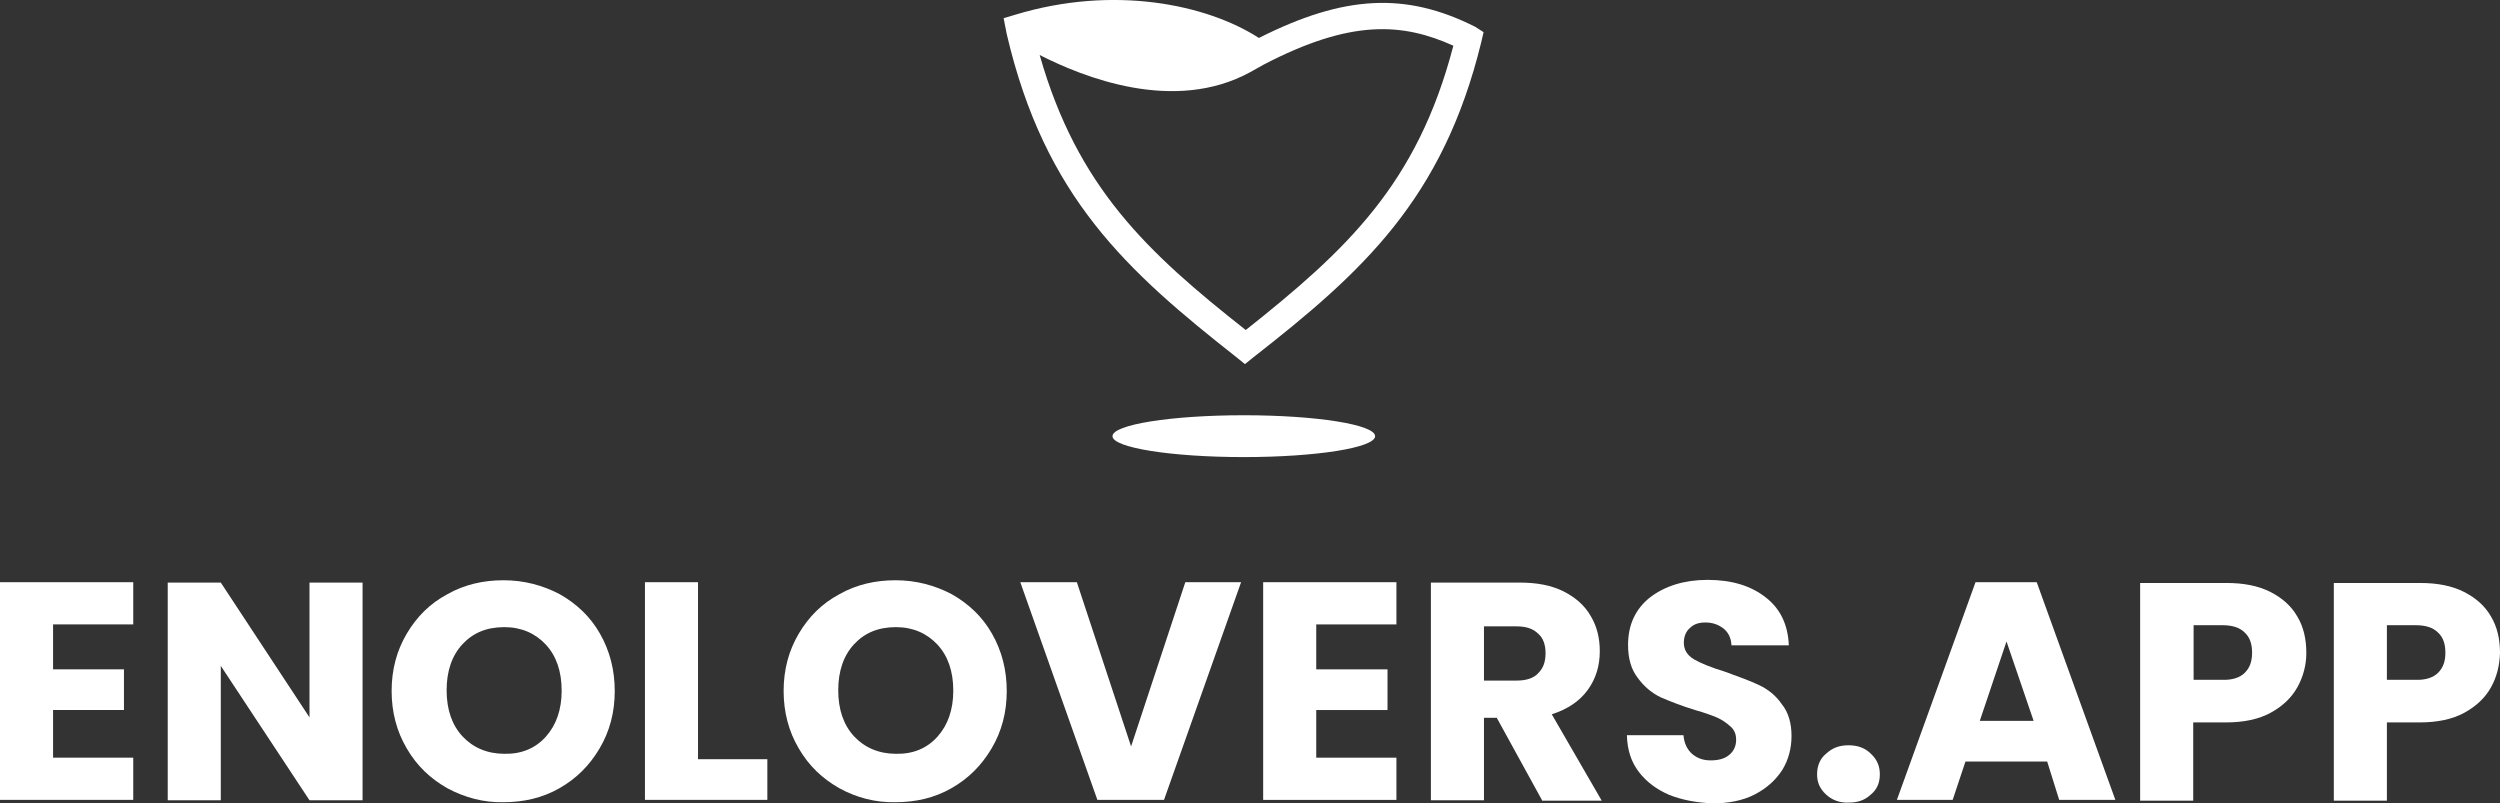
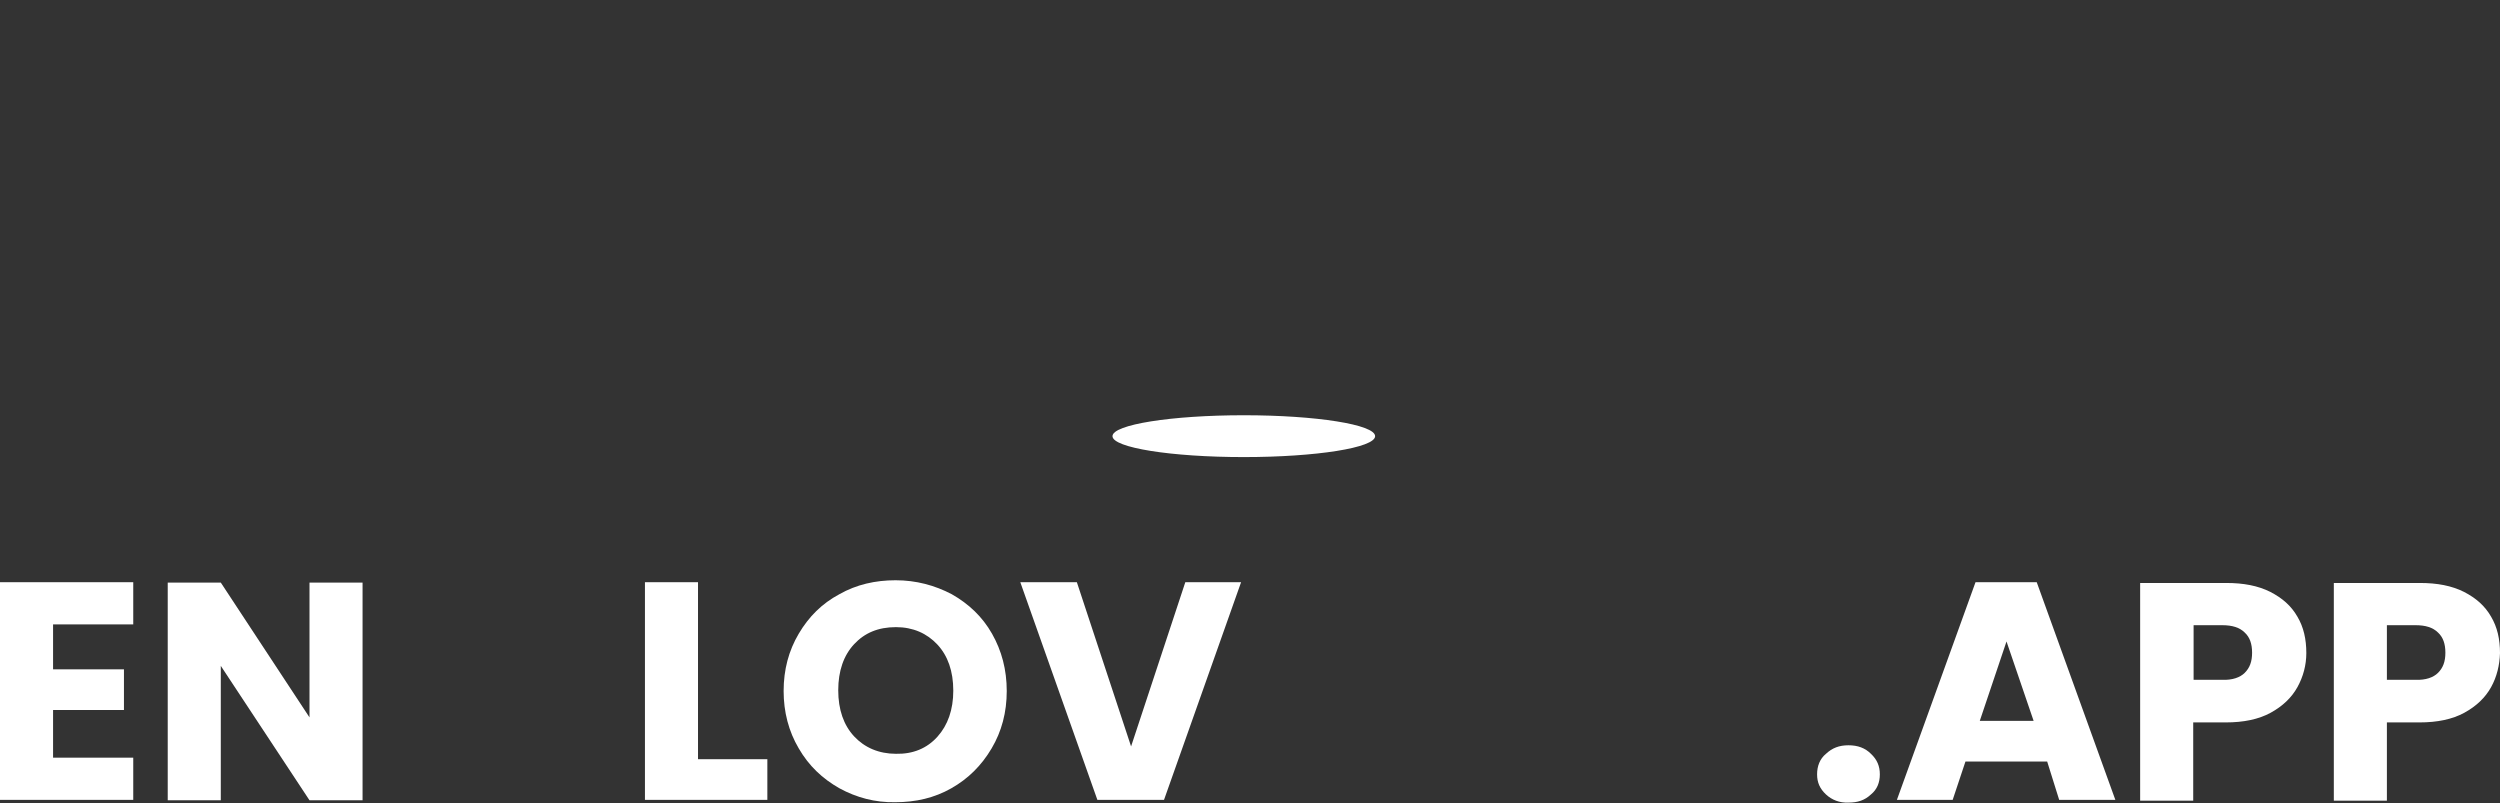
<svg xmlns="http://www.w3.org/2000/svg" version="1.1" id="Layer_1" x="0px" y="0px" viewBox="0 0 645.4 207.3" style="enable-background:new 0 0 645.4 207.3;" xml:space="preserve">
  <rect x="0" y="0" width="645.4" height="207.3" fill="#333333" stroke="none" />
  <style type="text/css">
	.st0{fill:#FFFFFF;}
</style>
  <g>
-     <path class="st0" d="M380.8,6.9c-17.9-9-33.8-8.2-55.8,2.9c-13.5-8.7-37.5-13.7-62.9-6l-3,0.9l0.8,4.1c9.8,42,30.9,61.1,59.4,83.5   l2.1,1.7l2.1-1.7c28.3-22.1,49-40.9,58.9-81.4l0.6-2.6L380.8,6.9z M321.6,85.2c-25.5-20.1-43.5-36.9-53.2-71   c11.2,5.7,34.7,15.2,54.4,4.4c1.1-0.6,2.3-1.3,3.4-1.9c22.6-11.8,35.9-10.8,49-4.9C365.9,47.5,347.7,64.5,321.6,85.2z" />
    <g>
      <ellipse class="st0" cx="321.1" cy="112.6" rx="33.9" ry="5.4" />
    </g>
    <g>
      <path class="st0" d="M13.7,161.4v11.4H32v10.5H13.7v12.3h20.7v10.9H0v-56.2h34.4v10.9H13.7V161.4z" />
      <path class="st0" d="M93.5,206.6H79.9l-22.9-34.7v34.7H43.3v-56.2h13.7l22.9,34.8v-34.8h13.7V206.6z" />
-       <path class="st0" d="M115.5,203.5c-4.4-2.5-7.9-5.8-10.5-10.3c-2.6-4.4-3.9-9.4-3.9-14.8c0-5.5,1.3-10.4,3.9-14.8    c2.6-4.4,6-7.8,10.5-10.2c4.4-2.5,9.3-3.6,14.5-3.6c5.3,0,10.1,1.3,14.5,3.6c4.4,2.5,7.9,5.8,10.4,10.2s3.8,9.3,3.8,14.8    c0,5.5-1.3,10.4-3.9,14.8s-6,7.8-10.4,10.3c-4.4,2.5-9.2,3.6-14.5,3.6C124.8,207.2,120,205.9,115.5,203.5z M140.9,190.2    c2.7-3,4.1-7,4.1-11.9c0-5-1.4-9-4.1-11.9c-2.7-2.9-6.3-4.5-10.7-4.5c-4.6,0-8.1,1.5-10.8,4.4s-4.1,6.9-4.1,11.9    c0,5,1.4,9,4.1,11.9c2.7,2.9,6.4,4.5,10.8,4.5C134.6,194.7,138.2,193.2,140.9,190.2z" />
      <path class="st0" d="M180.2,196h17.9v10.5h-31.6v-56.2h13.7V196z" />
      <path class="st0" d="M216.7,203.5c-4.4-2.5-7.9-5.8-10.5-10.3c-2.6-4.4-3.9-9.4-3.9-14.8c0-5.5,1.3-10.4,3.9-14.8    c2.6-4.4,6-7.8,10.5-10.2c4.4-2.5,9.3-3.6,14.5-3.6c5.3,0,10.1,1.3,14.5,3.6c4.4,2.5,7.9,5.8,10.4,10.2c2.5,4.4,3.8,9.3,3.8,14.8    c0,5.5-1.3,10.4-3.9,14.8s-6,7.8-10.4,10.3c-4.4,2.5-9.2,3.6-14.5,3.6C225.9,207.2,221.1,205.9,216.7,203.5z M242,190.2    c2.7-3,4.1-7,4.1-11.9c0-5-1.4-9-4.1-11.9c-2.7-2.9-6.3-4.5-10.7-4.5c-4.6,0-8.1,1.5-10.8,4.4c-2.7,2.9-4.1,6.9-4.1,11.9    c0,5,1.4,9,4.1,11.9c2.7,2.9,6.4,4.5,10.8,4.5C235.7,194.7,239.3,193.2,242,190.2z" />
      <path class="st0" d="M320.4,150.3l-19.9,56.2h-17.2l-19.9-56.2H278l14,42.4l14-42.4L320.4,150.3L320.4,150.3z" />
-       <path class="st0" d="M339.8,161.4v11.4h18.4v10.5h-18.4v12.3h20.7v10.9h-34.4v-56.2h34.4v10.9h-20.7V161.4z" />
-       <path class="st0" d="M398.1,206.6l-11.7-21.3h-3.3v21.3h-13.7v-56.2h22.9c4.5,0,8.2,0.7,11.4,2.3c3.1,1.6,5.4,3.6,7,6.4    c1.6,2.7,2.3,5.7,2.3,9c0,3.8-1,7.1-3.1,10s-5.2,5-9.3,6.3l12.9,22.3H398.1z M383.1,175.7h8.4c2.5,0,4.4-0.6,5.6-1.9    c1.3-1.3,1.9-2.9,1.9-5.2c0-2.1-0.6-3.9-1.9-5c-1.3-1.3-3.1-1.9-5.6-1.9h-8.4V175.7z" />
-       <path class="st0" d="M430.9,205.2c-3.2-1.4-5.8-3.3-7.8-5.9c-2-2.6-3-5.7-3.1-9.5h14.6c0.2,2.1,0.9,3.6,2.2,4.8    c1.3,1.1,2.8,1.7,4.8,1.7c2,0,3.6-0.4,4.8-1.4c1.1-0.9,1.8-2.2,1.8-3.9c0-1.4-0.4-2.5-1.4-3.4s-2.1-1.7-3.4-2.3    c-1.4-0.6-3.3-1.3-5.8-2c-3.6-1.1-6.6-2.3-8.9-3.3c-2.3-1.1-4.3-2.8-5.9-5c-1.7-2.2-2.5-5-2.5-8.5c0-5.2,1.9-9.3,5.7-12.3    c3.8-2.9,8.8-4.5,14.8-4.5c6.2,0,11.2,1.5,15,4.5c3.8,2.9,5.8,7.1,6,12.4H447c-0.1-1.8-0.7-3.2-2-4.3c-1.3-1-2.8-1.6-4.7-1.6    c-1.7,0-3,0.4-4,1.4c-1,0.8-1.6,2.2-1.6,3.8c0,1.8,0.8,3.2,2.6,4.3c1.7,1,4.4,2.1,8,3.2c3.6,1.3,6.6,2.4,8.9,3.5    c2.3,1.1,4.3,2.7,5.8,4.9c1.7,2.1,2.5,4.9,2.5,8.2c0,3.2-0.8,6.2-2.4,8.8c-1.7,2.6-4,4.7-7.1,6.3c-3.1,1.6-6.8,2.3-10.9,2.3    C437.8,207.2,434.2,206.5,430.9,205.2z" />
      <path class="st0" d="M471.4,205.1c-1.6-1.5-2.3-3.1-2.3-5.2s0.7-4,2.3-5.3c1.6-1.5,3.4-2.2,5.8-2.2c2.4,0,4.3,0.7,5.8,2.2    c1.6,1.5,2.3,3.2,2.3,5.3s-0.7,3.9-2.3,5.2c-1.6,1.5-3.4,2.1-5.8,2.1C474.9,207.3,472.9,206.5,471.4,205.1z" />
      <path class="st0" d="M528.5,196.6h-21.1l-3.3,9.9h-14.4l20.3-56.2h15.8l20.3,56.2h-14.5L528.5,196.6z M525,186.1l-7-20.5    l-6.9,20.5H525z" />
      <path class="st0" d="M593.1,177.4c-1.5,2.7-3.8,4.9-6.9,6.6s-7,2.5-11.6,2.5h-8.4v20.2h-13.7v-56.2h22.2c4.5,0,8.2,0.7,11.4,2.3    c3.1,1.6,5.4,3.6,7,6.4c1.6,2.7,2.3,5.8,2.3,9.4C595.4,171.7,594.6,174.7,593.1,177.4z M579.5,173.7c1.3-1.3,1.9-2.9,1.9-5.2    c0-2.3-0.6-4-1.9-5.2c-1.3-1.3-3.2-1.9-5.8-1.9h-7.4v14.1h7.4C576.3,175.6,578.3,174.9,579.5,173.7z" />
      <path class="st0" d="M643.1,177.4c-1.5,2.7-3.8,4.9-6.9,6.6c-3.1,1.7-7,2.5-11.6,2.5h-8.4v20.2h-13.7v-56.2h22.2    c4.5,0,8.2,0.7,11.4,2.3c3.1,1.6,5.4,3.6,7,6.4c1.6,2.7,2.3,5.8,2.3,9.4C645.3,171.7,644.6,174.7,643.1,177.4z M629.4,173.7    c1.3-1.3,1.9-2.9,1.9-5.2c0-2.3-0.6-4-1.9-5.2c-1.3-1.3-3.2-1.9-5.8-1.9h-7.4v14.1h7.4C626.2,175.6,628.2,174.9,629.4,173.7z" />
    </g>
  </g>
</svg>